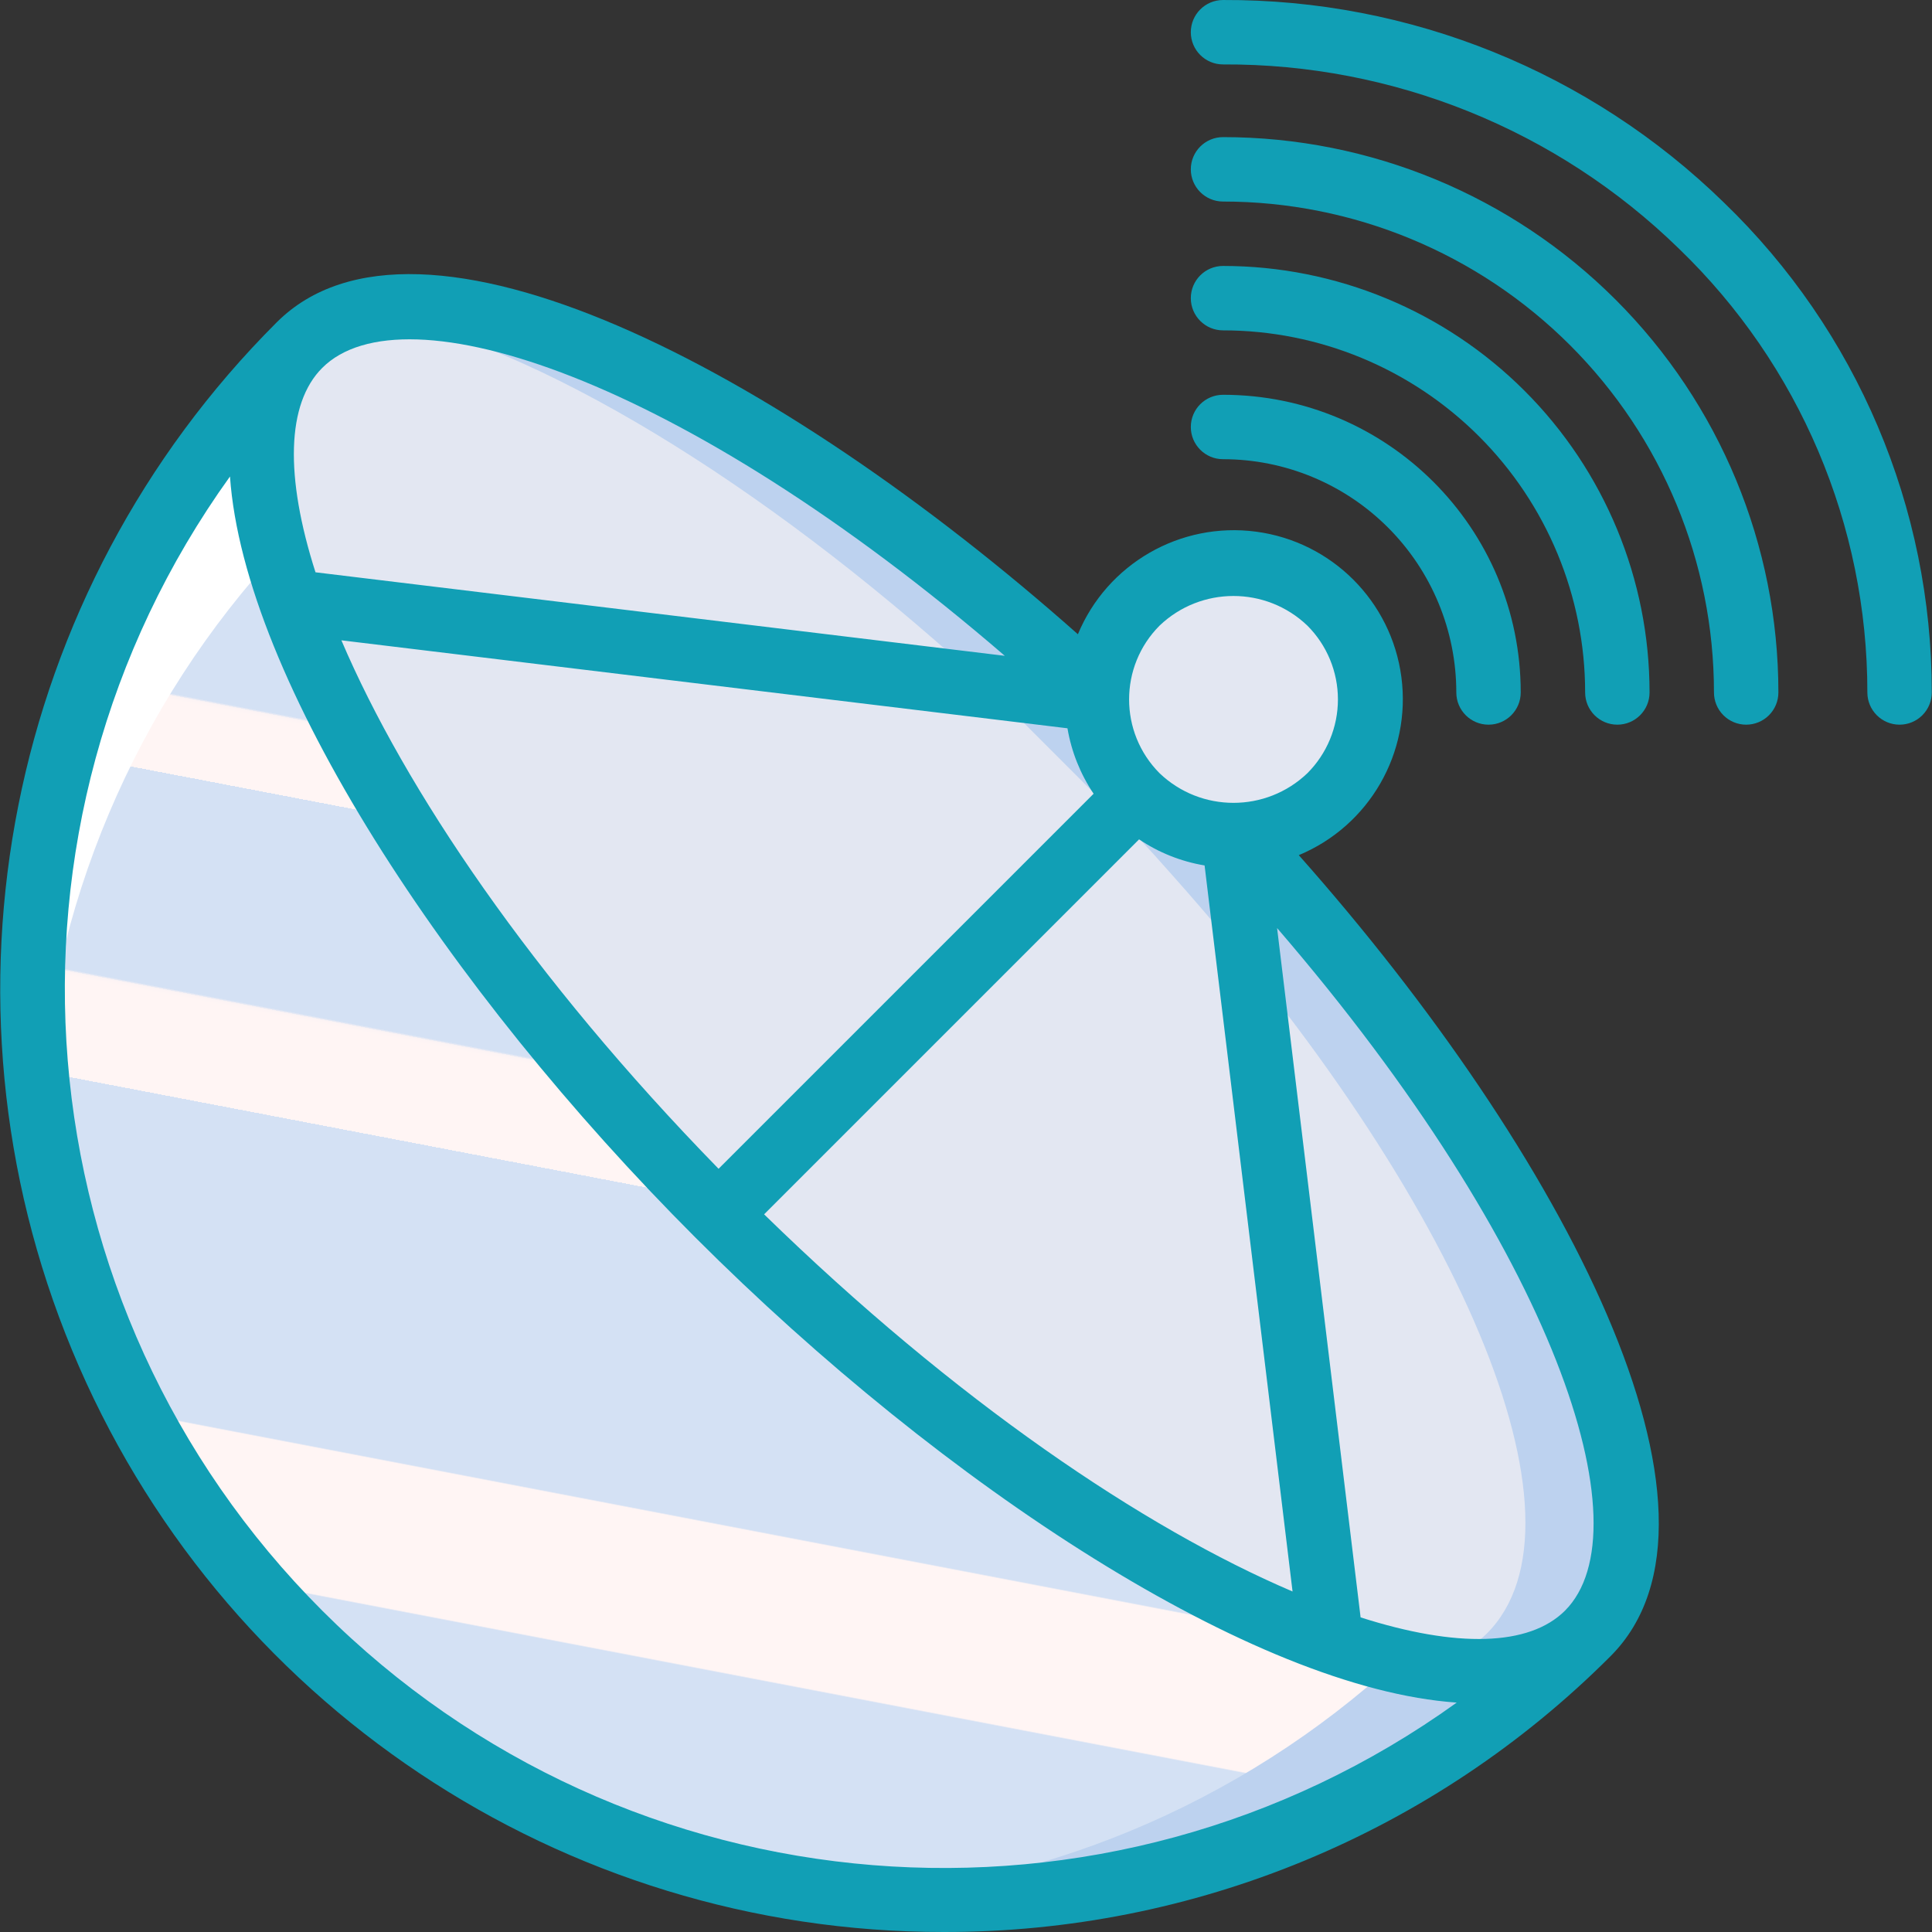
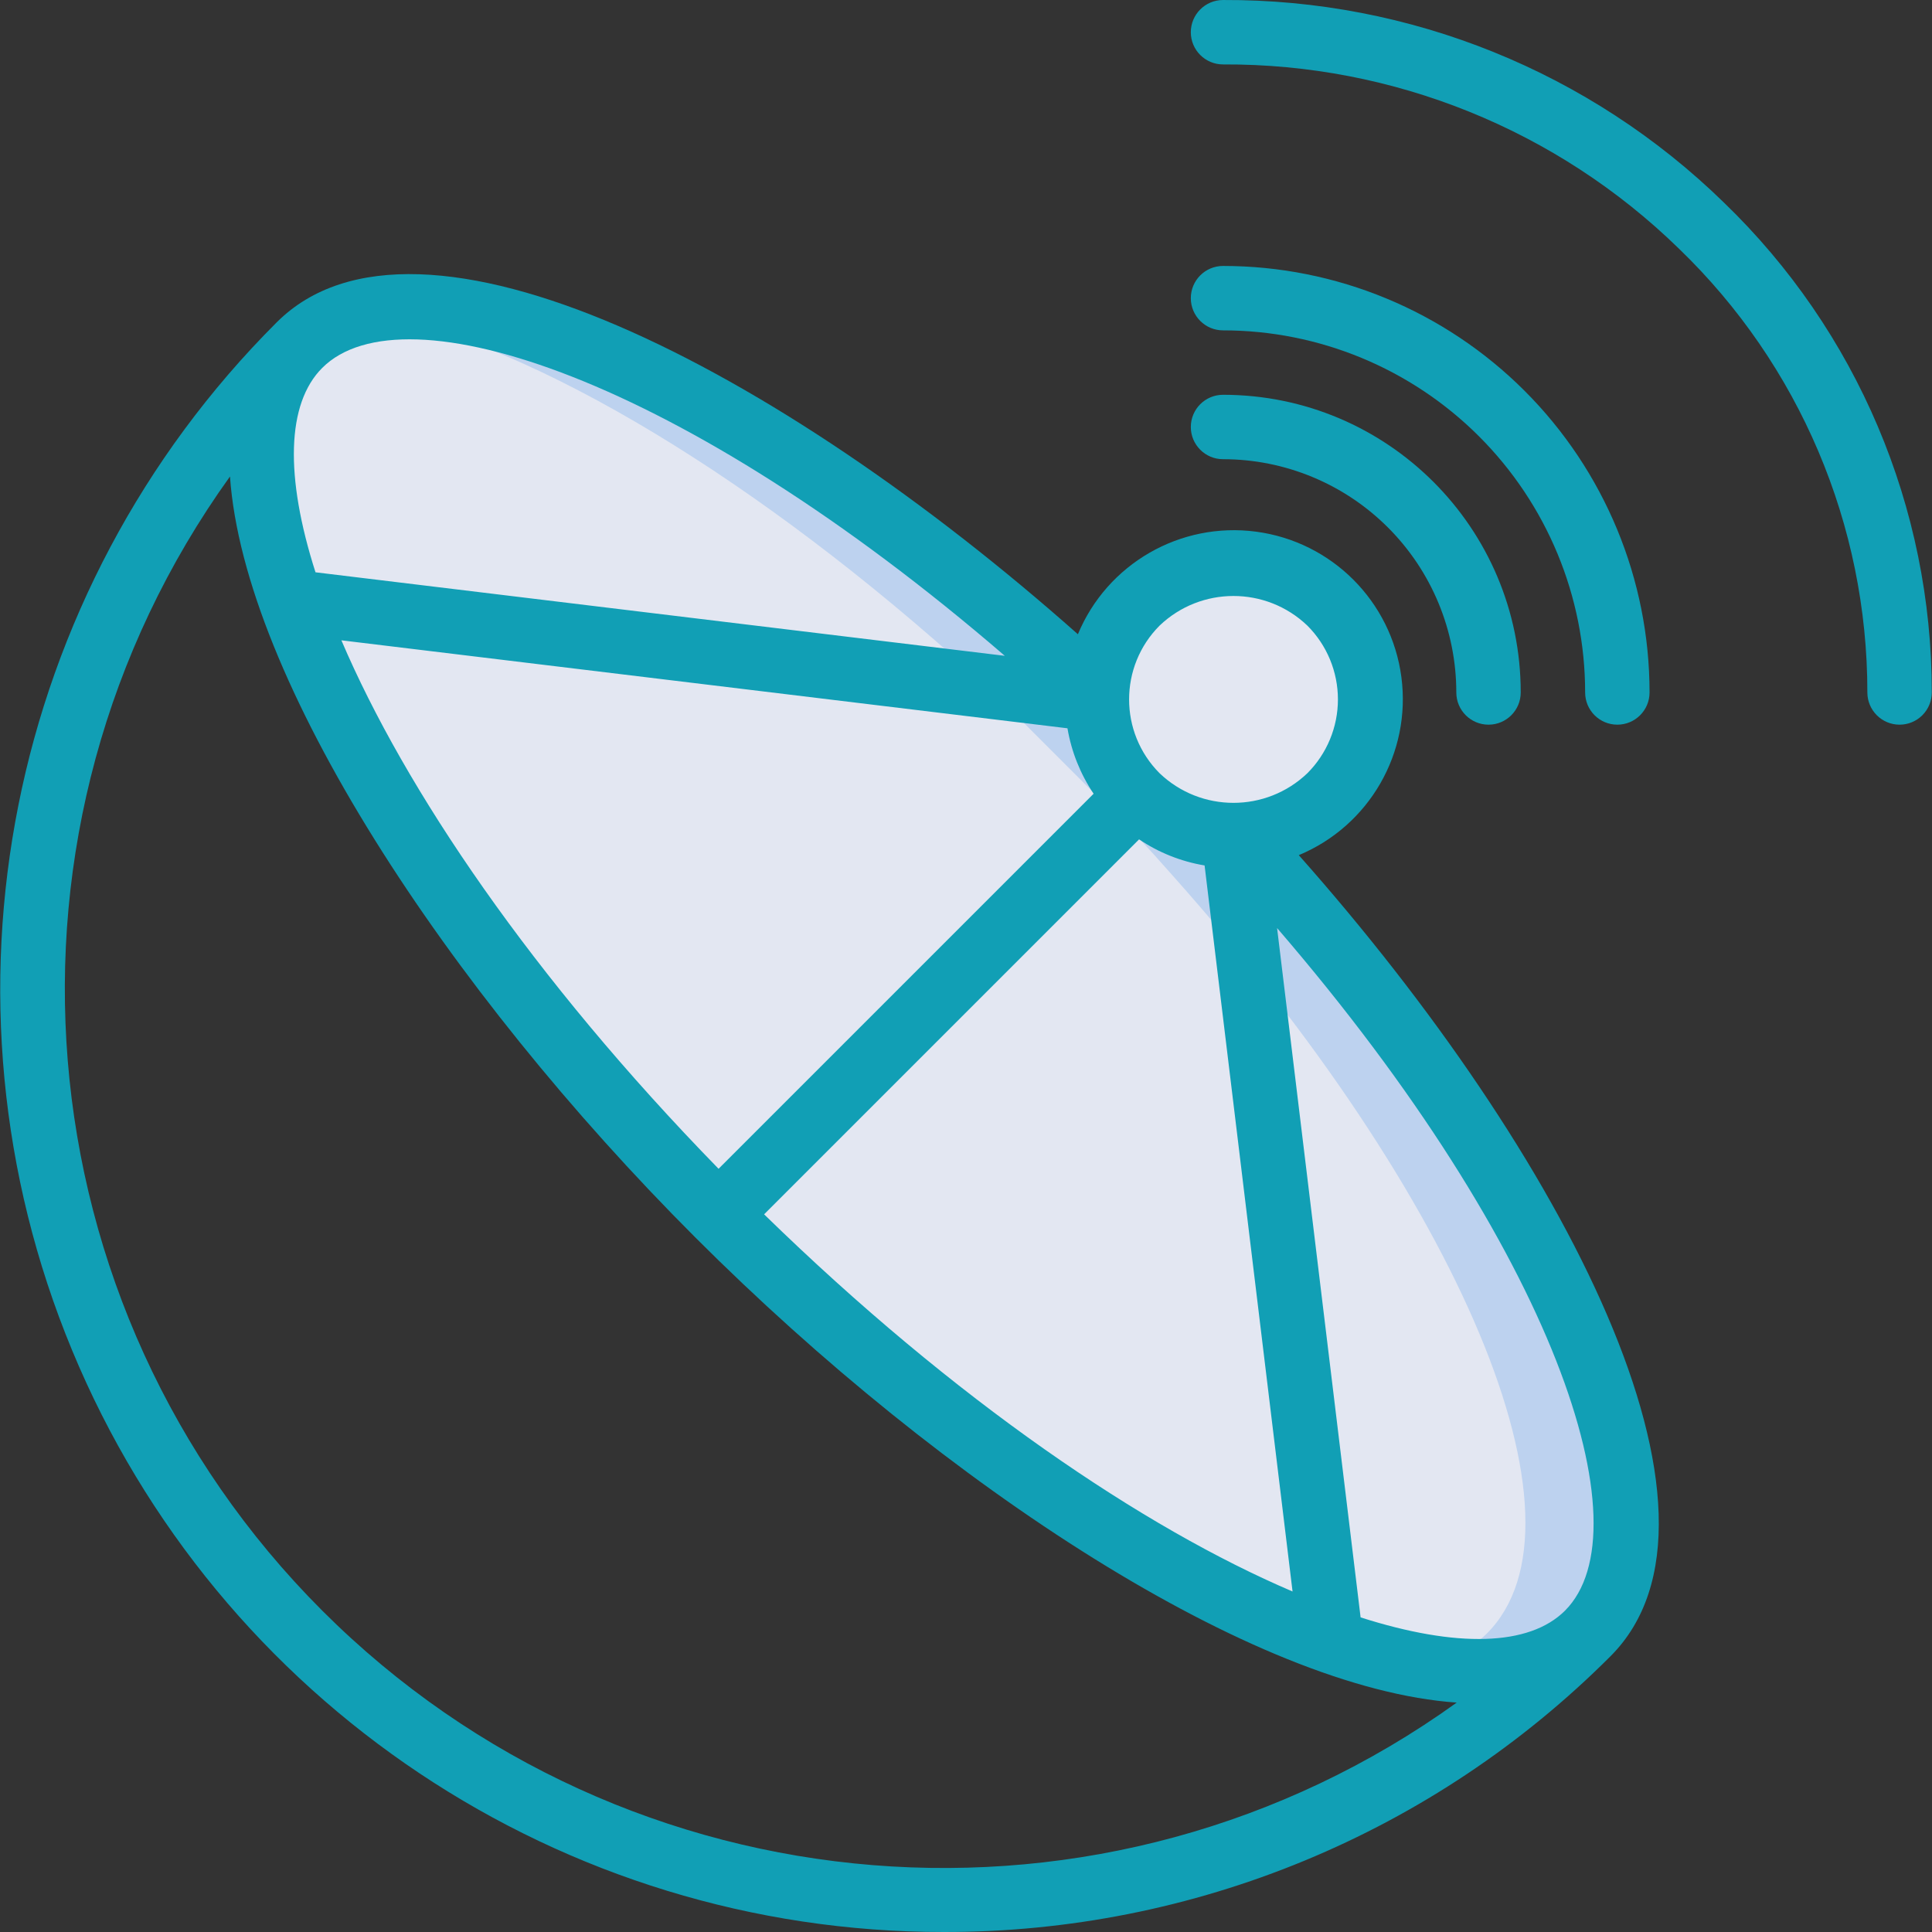
<svg xmlns="http://www.w3.org/2000/svg" version="1.1" id="Capa_1" x="0px" y="0px" viewBox="0 0 511.882 511.882" style="enable-background:new 0 0 511.882 511.882;" xml:space="preserve">
  <rect x="0" y="0" width="511.882" height="511.882" fill="#333333" stroke="none" />
  <g>
    <g transform="translate(0 9)">
-       <path style="fill:#bdd2ef;" d="M420.638,423.813c-90.04,90.09-234.598,94.678-330.171,10.48s-109.24-228.182-31.217-328.859    c6.141-8.11,12.842-15.78,20.054-22.955L420.638,423.813z" />
      <linearGradient id="SVGID_1_" gradientUnits="userSpaceOnUse" x1="-48.501" y1="643.567" x2="-48.668" y2="642.67" gradientTransform="matrix(369.004 0 0 -388.011 18124.359 249846.078)">
        <stop offset="0" style="stop-color:#D4E1F4" />
        <stop offset="0.172" style="stop-color:#D4E1F4" />
        <stop offset="0.2" style="stop-color:#D4E1F4" />
        <stop offset="0.2" style="stop-color:#DAE4F4" />
        <stop offset="0.201" style="stop-color:#EBEBF4" />
        <stop offset="0.201" style="stop-color:#F6F1F4" />
        <stop offset="0.202" style="stop-color:#FDF4F4" />
        <stop offset="0.205" style="stop-color:#FFF5F4" />
        <stop offset="0.252" style="stop-color:#FFF5F4" />
        <stop offset="0.26" style="stop-color:#FFF5F4" />
        <stop offset="0.26" style="stop-color:#D4E1F4" />
        <stop offset="0.397" style="stop-color:#D4E1F4" />
        <stop offset="0.42" style="stop-color:#D4E1F4" />
        <stop offset="0.42" style="stop-color:#DAE4F4" />
        <stop offset="0.421" style="stop-color:#EBEBF4" />
        <stop offset="0.421" style="stop-color:#F6F1F4" />
        <stop offset="0.422" style="stop-color:#FDF4F4" />
        <stop offset="0.425" style="stop-color:#FFF5F4" />
        <stop offset="0.489" style="stop-color:#FFF5F4" />
        <stop offset="0.5" style="stop-color:#FFF5F4" />
        <stop offset="0.5" style="stop-color:#F9F2F4" />
        <stop offset="0.5" style="stop-color:#E8EBF4" />
        <stop offset="0.5" style="stop-color:#DDE5F4" />
        <stop offset="0.5" style="stop-color:#D6E2F4" />
        <stop offset="0.501" style="stop-color:#D4E1F4" />
        <stop offset="0.706" style="stop-color:#D4E1F4" />
        <stop offset="0.74" style="stop-color:#D4E1F4" />
        <stop offset="0.741" style="stop-color:#FFF5F4" />
        <stop offset="0.835" style="stop-color:#FFF5F4" />
        <stop offset="0.85" style="stop-color:#FFF5F4" />
        <stop offset="0.851" style="stop-color:#D4E1F4" />
      </linearGradient>
-       <path style="fill:url(#SVGID_1_);" d="M377.63,423.813c-39.952,40.077-92.785,64.74-149.163,69.632    c-87.869-7.789-164.471-62.939-199.735-143.797S5.173,175.128,59.251,105.434L377.63,423.813z" />
      <path style="fill:#bdd2ef;" d="M420.638,423.813c-9.473,9.472-24.577,12.117-43.606,8.875c-5.574-0.889-11.077-2.173-16.469-3.84    c-5.718-1.707-11.691-3.84-17.921-6.4c-42.667-17.493-95.573-54.016-146.346-103.509l-6.059-6.059    c-2.048-2.048-4.011-4.011-6.059-6.059C134.772,256.133,98.334,203.397,80.84,160.73c-2.494-5.848-4.659-11.831-6.485-17.92    c-8.107-26.88-7.083-48.299,4.95-60.331c4.668-4.559,10.573-7.645,16.981-8.875c38.4-8.704,111.104,27.392,183.467,91.733    c3.583,3.157,7.252,6.485,10.837,9.813l37.375,37.376c3.244,3.499,6.485,7.083,9.558,10.582    C413.47,308.357,450.248,394.202,420.638,423.813z" />
      <g>
        <path style="fill:#E3E7F2;" d="M393.928,423.813c-4.647,4.541-10.52,7.625-16.896,8.875c-5.573-0.889-11.077-2.173-16.469-3.84     c-5.718-1.707-11.691-3.84-17.921-6.4c-42.667-17.493-95.573-54.016-146.346-103.509l-6.059-6.059     c-2.048-2.048-4.011-4.011-6.059-6.059C134.772,256.133,98.334,203.397,80.84,160.73c-2.494-5.848-4.659-11.831-6.485-17.92     c-8.107-26.88-7.083-48.299,4.95-60.331c4.668-4.559,10.573-7.645,16.981-8.875c40.619,6.741,98.816,40.192,156.756,91.733     c3.584,3.157,7.254,6.485,10.837,9.813l37.377,37.376c3.242,3.499,6.485,7.083,9.556,10.582     C386.76,308.357,423.538,394.202,393.928,423.813z" />
        <circle style="fill:#E3E7F2;" cx="326.771" cy="176.312" r="36.207" />
      </g>
-       <path style="fill:#FFFFFF;" d="M72.737,93.402c-48.714,52.36-71.618,123.673-62.504,194.606    c2.811-56.519,25.511-110.225,64.088-151.627L72.737,93.402z" />
    </g>
    <g>
      <path style="fill:#119fb5;" d="M250.007,511.881c66.275,0.118,129.865-26.178,176.7-73.071    c37.344-37.34-12.195-132.863-82.594-212.239c18.689-7.777,29.833-27.128,27.18-47.196c-2.653-20.068-18.443-35.858-38.51-38.511    c-20.068-2.654-39.419,8.49-47.196,27.178C206.207,97.623,110.665,48.068,73.307,85.41    c-71.506,71.437-92.909,178.928-54.22,272.306S148.931,511.95,250.007,511.881L250.007,511.881z M414.641,426.744    c-9.465,9.453-28.722,9.907-54.15,1.782l-22.128-182.638C412.292,331.702,436.128,405.257,414.641,426.744L414.641,426.744z     M289.751,210.3l-99.367,99.367c-49.478-50.719-83.127-100.647-99.933-140.016l192.373,23.309    C283.878,199.166,286.239,205.076,289.751,210.3L289.751,210.3z M301.797,222.388c5.226,3.517,11.145,5.874,17.358,6.912    l23.306,192.364c-39.369-16.805-89.294-50.449-140.012-99.929L301.797,222.388z M307.241,165.744    c10.952-10.45,28.182-10.45,39.133,0c5.191,5.188,8.108,12.227,8.108,19.567s-2.917,14.378-8.108,19.567    c-10.952,10.45-28.182,10.45-39.133,0C296.457,194.061,296.457,176.56,307.241,165.744L307.241,165.744z M266.221,173.758    L83.59,151.63c-8.13-25.434-7.676-44.694,1.783-54.153C106.837,75.994,180.403,99.82,266.221,173.758z M60.932,126.25    c3.76,53.6,57.256,135.574,123.308,201.627c66.116,66.116,148.121,119.549,201.715,123.223    c-92.609,66.622-219.85,56.324-300.54-24.323S-5.64,218.894,60.932,126.25z" />
      <path style="fill:#119fb5;" d="M503.29,192.002c2.263,0.001,4.434-0.898,6.035-2.499c1.6-1.6,2.499-3.771,2.499-6.035    c0.043-48.954-19.84-95.818-55.075-129.804C421.27,19.052,373.605-0.222,324.04,0.002c-4.713,0-8.533,3.821-8.533,8.533    s3.82,8.533,8.533,8.533c45.11-0.215,88.496,17.318,120.792,48.812c31.928,30.784,49.952,73.236,49.925,117.588    c-0.001,2.263,0.898,4.434,2.499,6.035C498.856,191.104,501.027,192.003,503.29,192.002z" />
-       <path style="fill:#119fb5;" d="M462.649,192.002c2.263,0.001,4.434-0.898,6.035-2.499c1.6-1.6,2.499-3.771,2.499-6.035    c0-39.024-15.503-76.449-43.097-104.043C400.49,51.832,363.064,36.33,324.04,36.331c-4.713,0-8.533,3.821-8.533,8.533    s3.82,8.533,8.533,8.533c34.498-0.002,67.584,13.701,91.978,38.094c24.394,24.393,38.098,57.479,38.097,91.976    c-0.001,2.263,0.898,4.434,2.499,6.035C458.214,191.104,460.385,192.003,462.649,192.002z" />
      <path style="fill:#119fb5;" d="M324.04,87.531c25.445-0.002,49.849,10.104,67.842,28.096s28.101,42.396,28.099,67.841    c0,4.713,3.82,8.533,8.533,8.533s8.533-3.821,8.533-8.533c0-29.971-11.906-58.715-33.099-79.908    c-21.193-21.193-49.938-33.098-79.909-33.096c-4.713,0-8.533,3.821-8.533,8.533C315.507,83.711,319.327,87.531,324.04,87.531z" />
      <path style="fill:#119fb5;" d="M324.04,121.664c16.392-0.001,32.113,6.51,43.705,18.101    c11.591,11.591,18.103,27.311,18.104,43.704c0,4.713,3.821,8.533,8.533,8.533s8.533-3.821,8.533-8.533    c-0.003-43.56-35.315-78.871-78.875-78.871c-4.713,0-8.533,3.821-8.533,8.533S319.327,121.664,324.04,121.664z" />
    </g>
  </g>
  <g>
</g>
  <g>
</g>
  <g>
</g>
  <g>
</g>
  <g>
</g>
  <g>
</g>
  <g>
</g>
  <g>
</g>
  <g>
</g>
  <g>
</g>
  <g>
</g>
  <g>
</g>
  <g>
</g>
  <g>
</g>
  <g>
</g>
</svg>